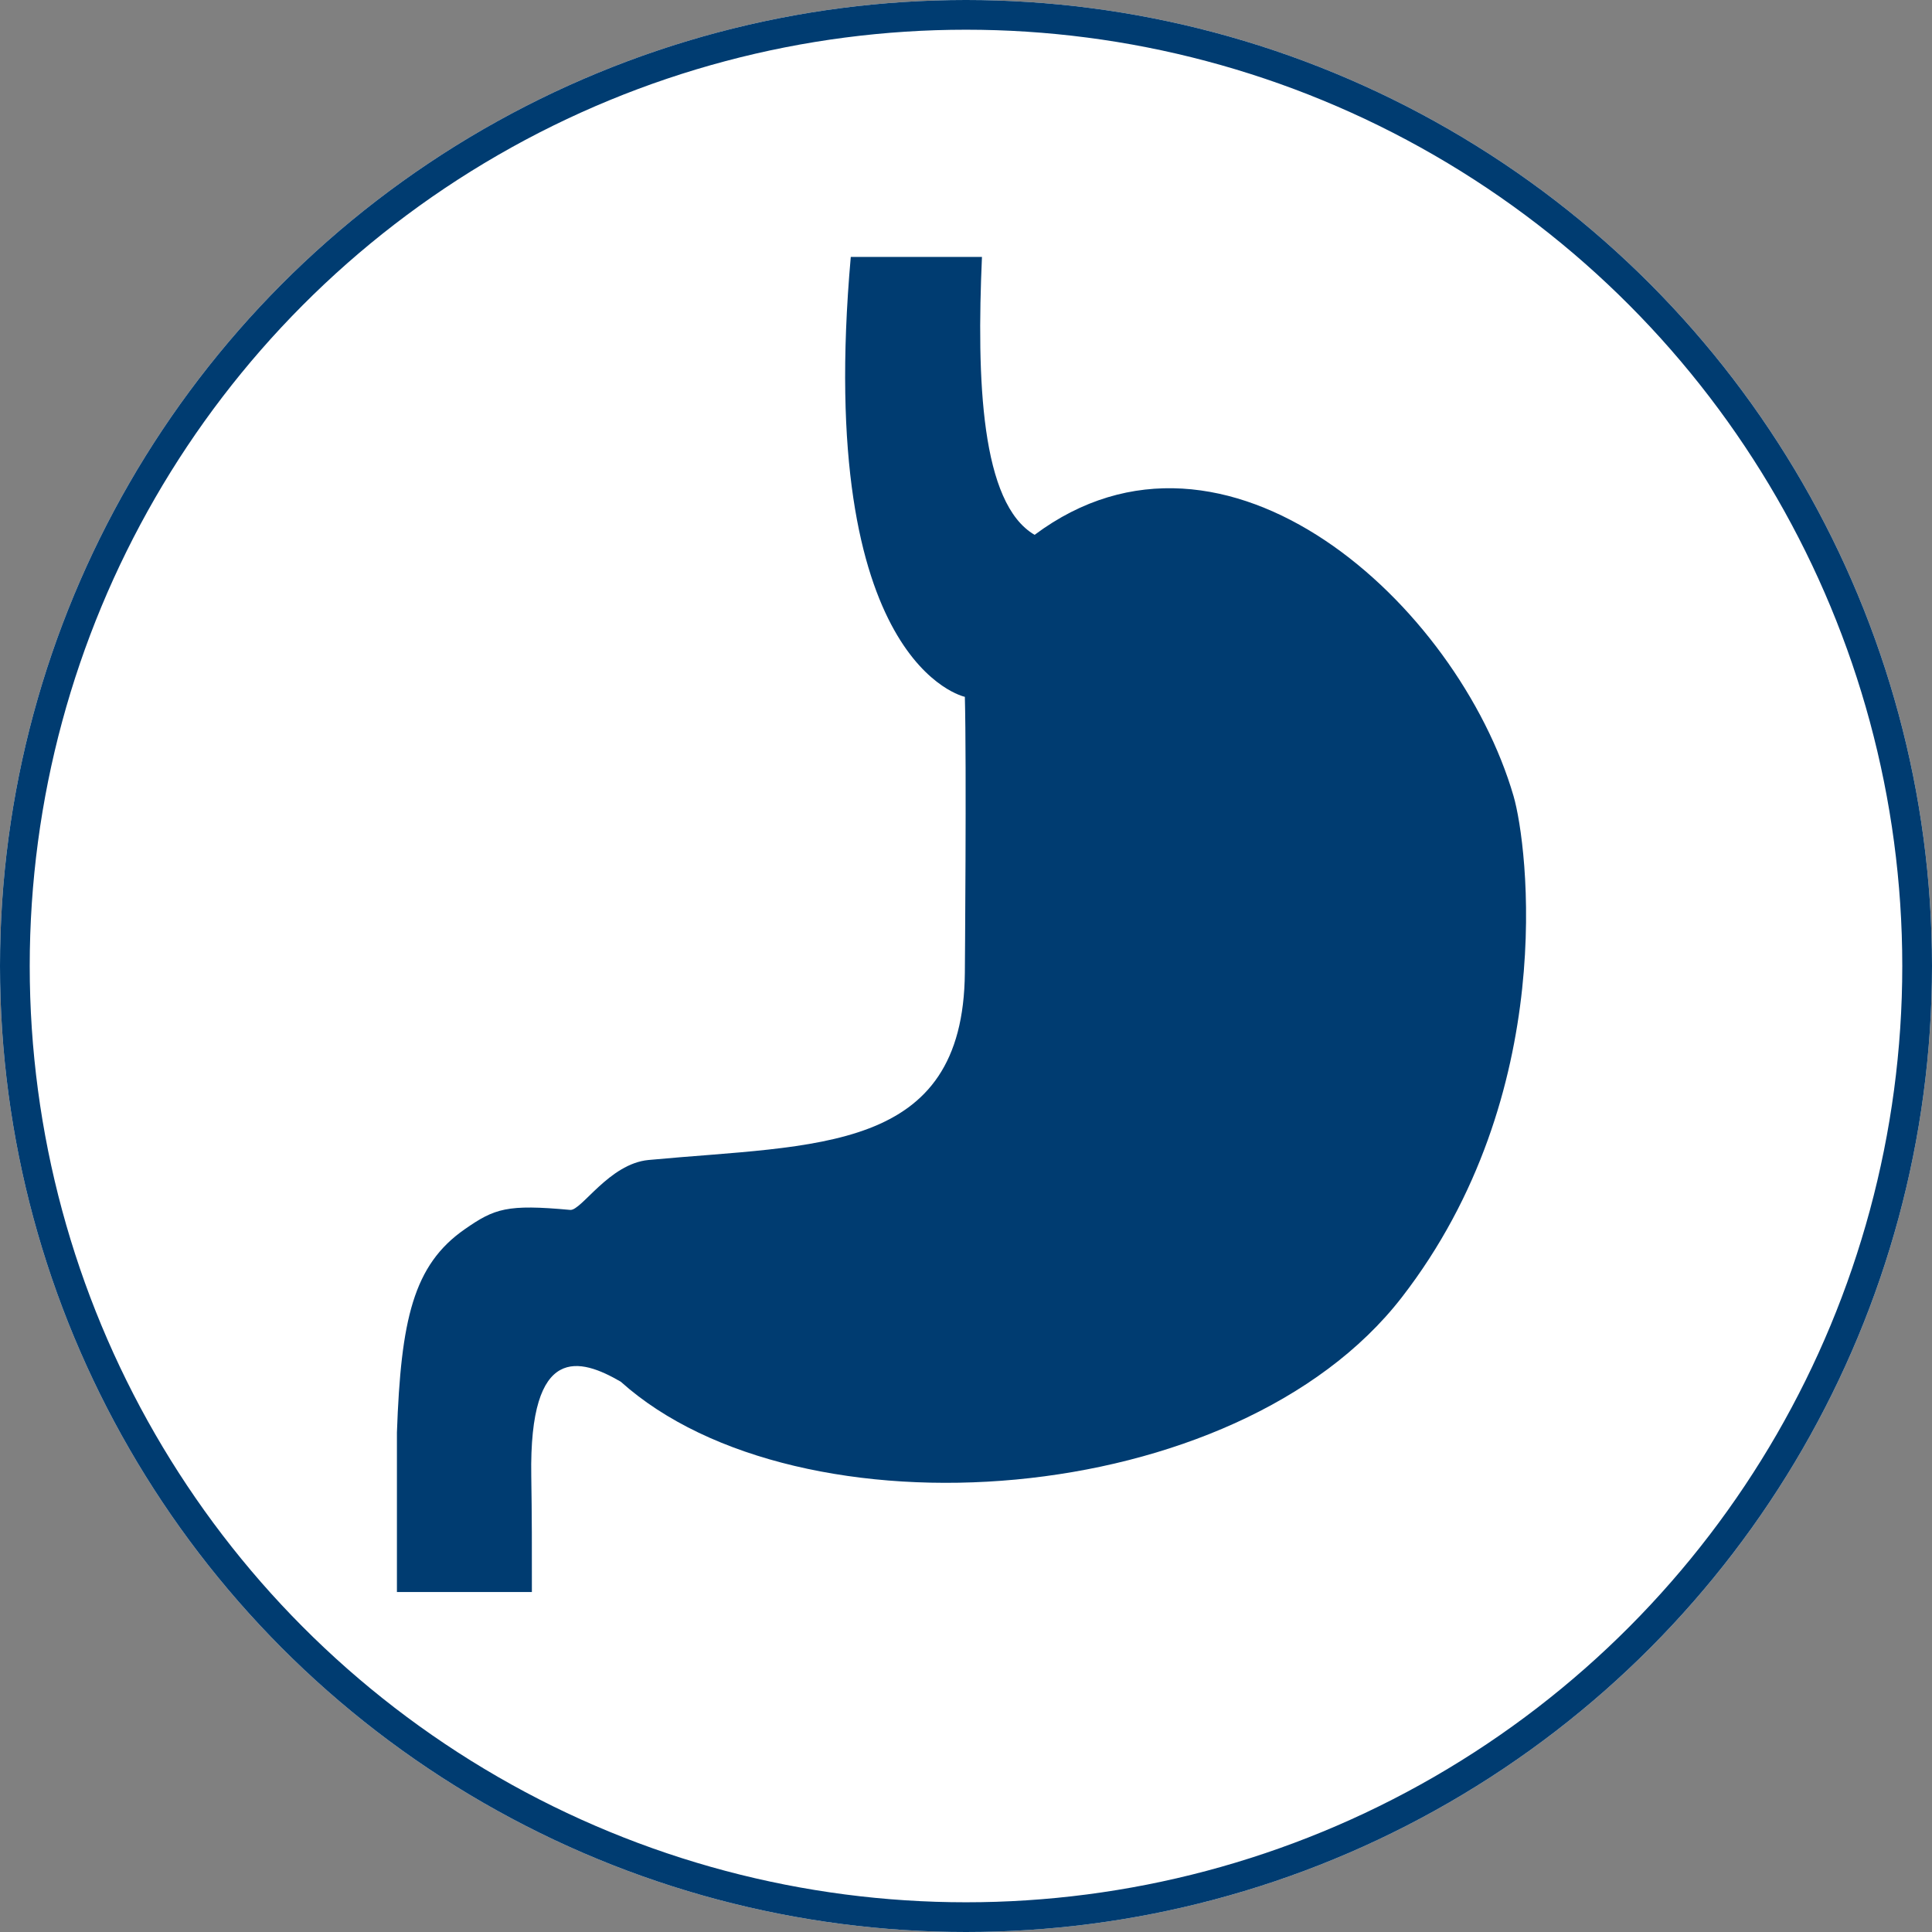
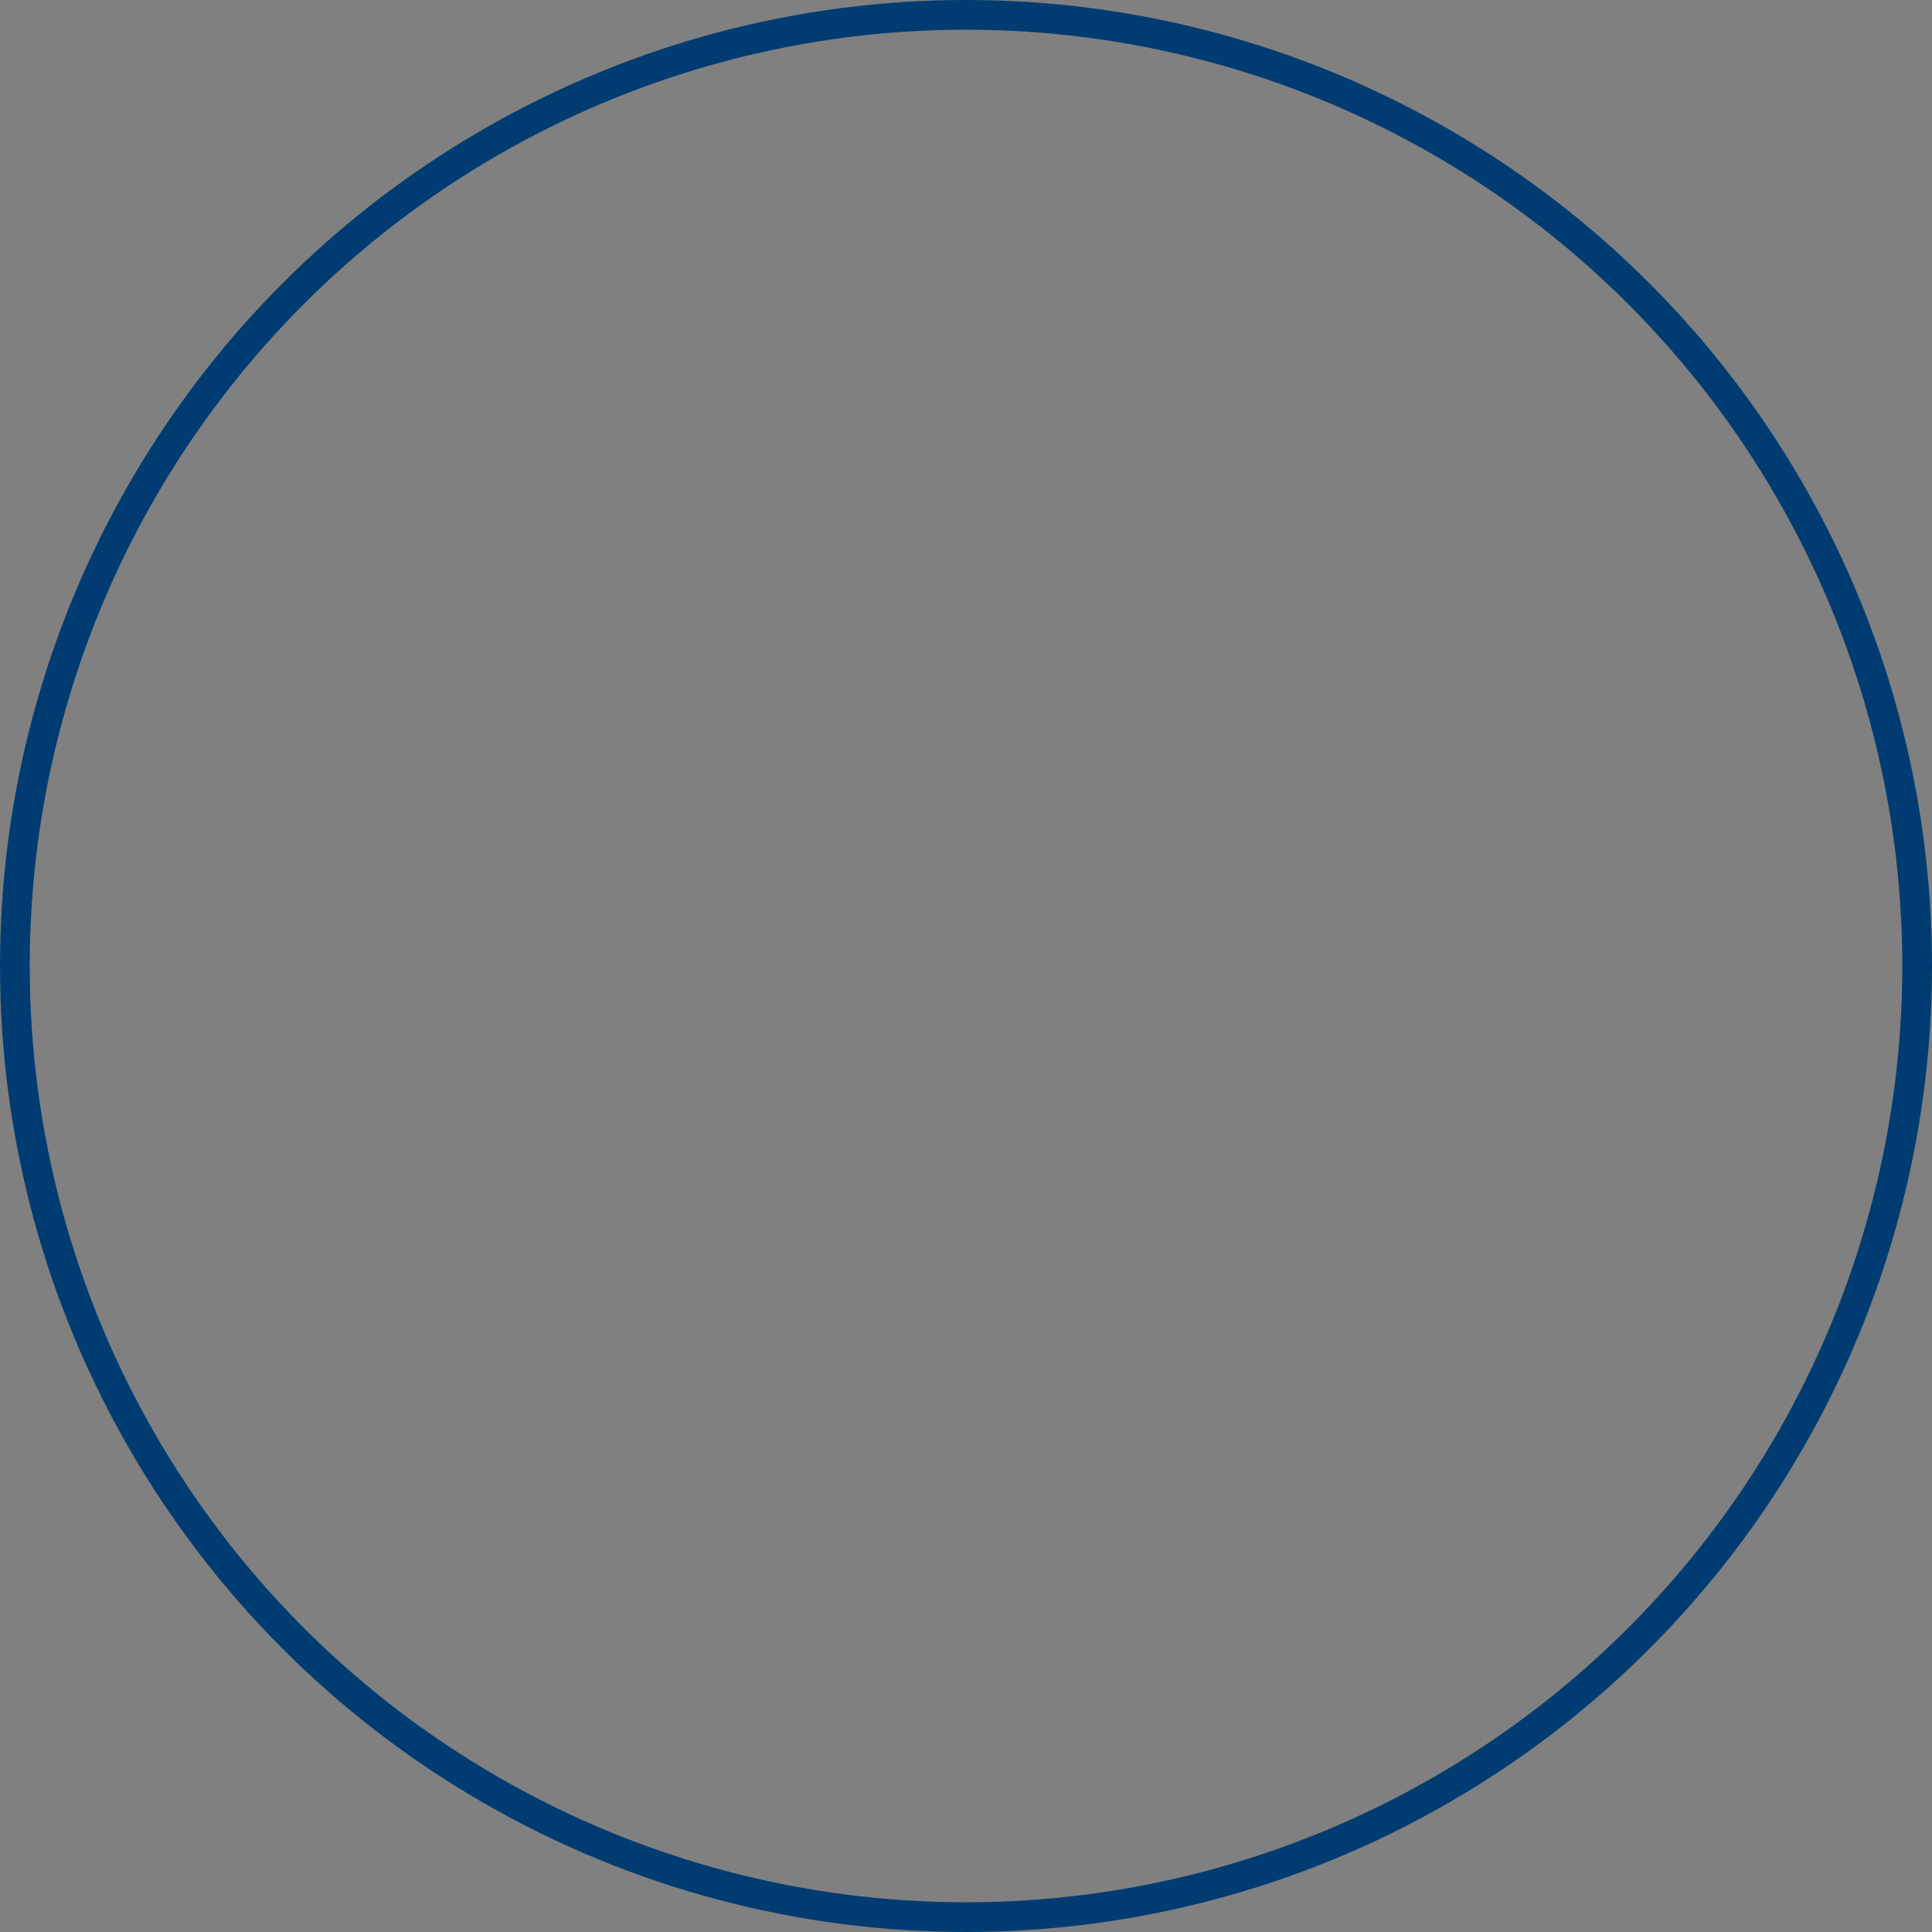
<svg xmlns="http://www.w3.org/2000/svg" width="130" height="130" viewBox="0 0 130 130">
  <rect x="0" y="0" width="130" height="130" fill="#808080" stroke="none" />
  <defs>
    <clipPath id="clip-path">
-       <rect id="Rectangle_3730" data-name="Rectangle 3730" width="75.976" height="89.837" fill="#003c71" />
-     </clipPath>
+       </clipPath>
  </defs>
  <g id="Group_10821" data-name="Group 10821" transform="translate(-25 -1025)">
    <g id="Ellipse_94" data-name="Ellipse 94" transform="translate(25 1025)" fill="#fff" stroke="#003c71" stroke-width="2">
-       <circle cx="65" cy="65" r="65" stroke="none" />
      <circle cx="65" cy="65" r="64" fill="none" />
    </g>
    <g id="Group_7728" data-name="Group 7728" transform="translate(51.708 1042.289)">
      <g id="Group_7727" data-name="Group 7727" clip-path="url(#clip-path)">
        <path id="Path_11348" data-name="Path 11348" d="M42.909,18.7C39.294,16.594,39,8.283,39.366,0H30.539C28.1,27.489,38.215,29.6,38.215,29.6c.119,4.5,0,18.553,0,18.553-.1,12.21-10,11.551-21.282,12.612-2.659.25-4.52,3.428-5.275,3.359-4.257-.392-5.084-.1-7.095,1.3C1.1,67.833.269,71.514,0,79.1V89.837H9.081c.006-2.554,0-5.394-.041-7.807-.148-8.97,3.309-7.922,6.022-6.346,11.967,10.739,41.422,8.707,52.552-5.675,10.615-13.707,8.48-30.445,7.521-33.732C71.393,23.42,55.767,9.1,42.909,18.7" transform="translate(0 -0.001)" fill="#003c71" />
      </g>
    </g>
  </g>
</svg>